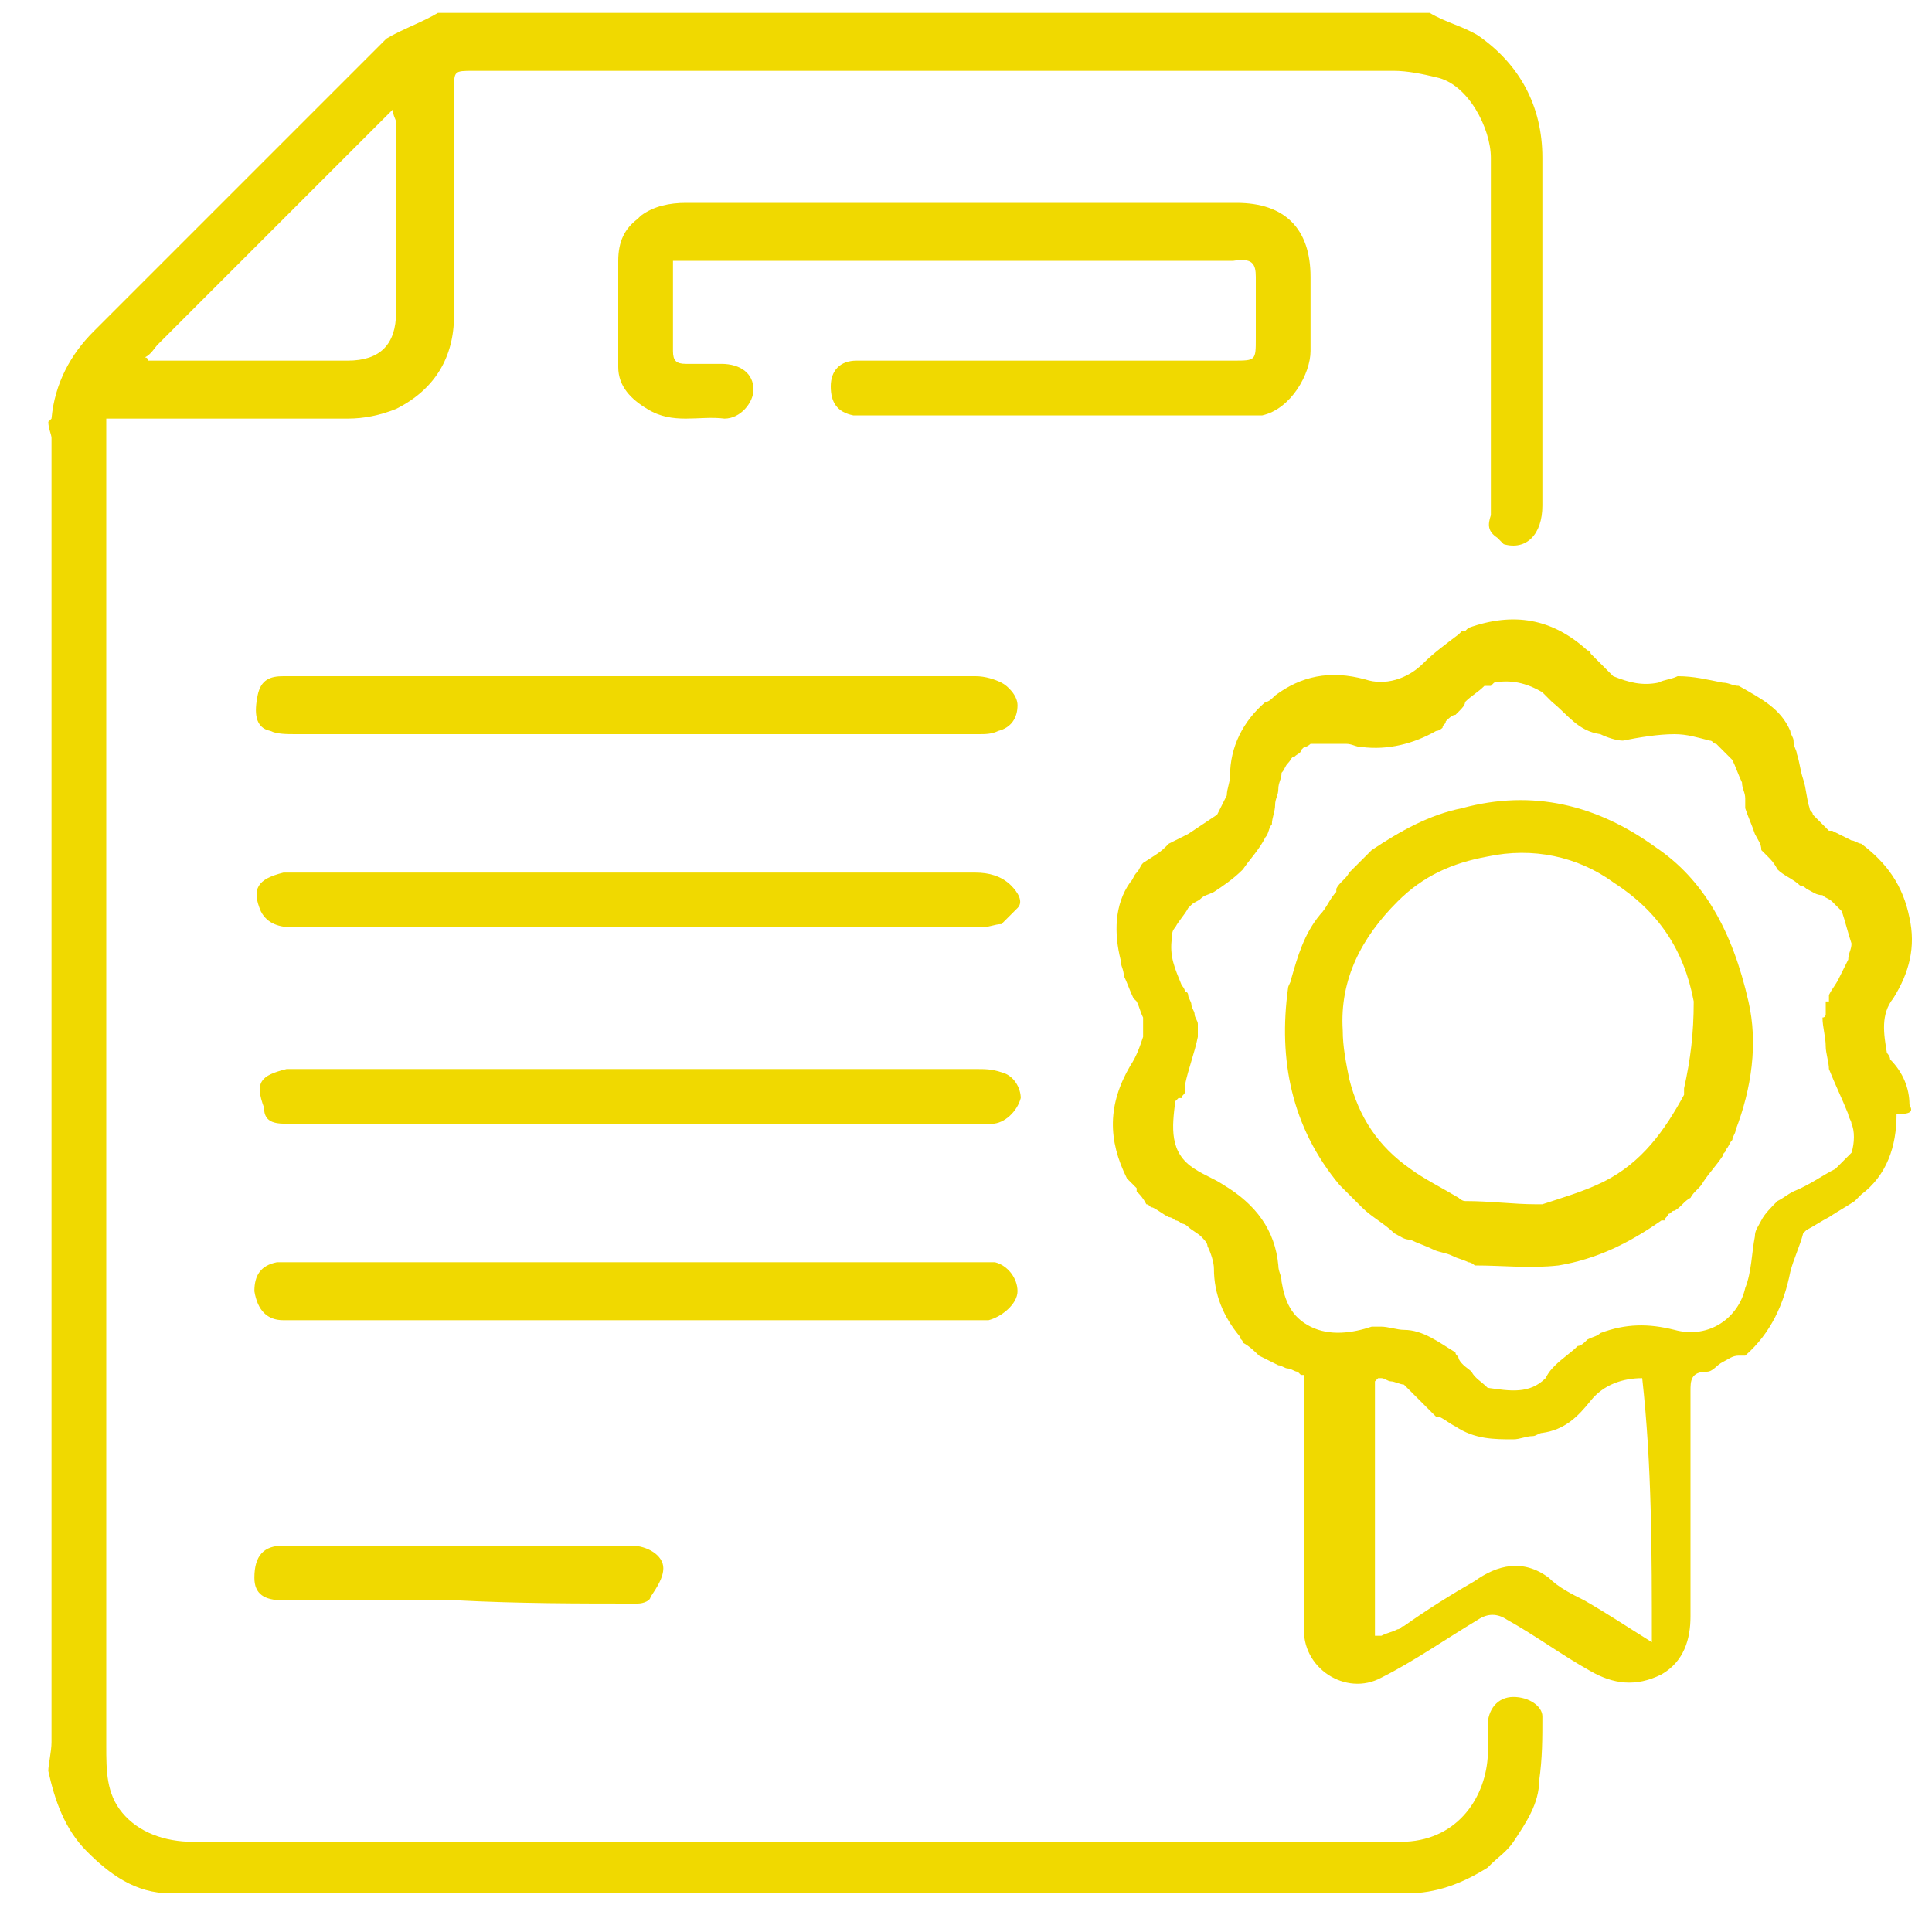
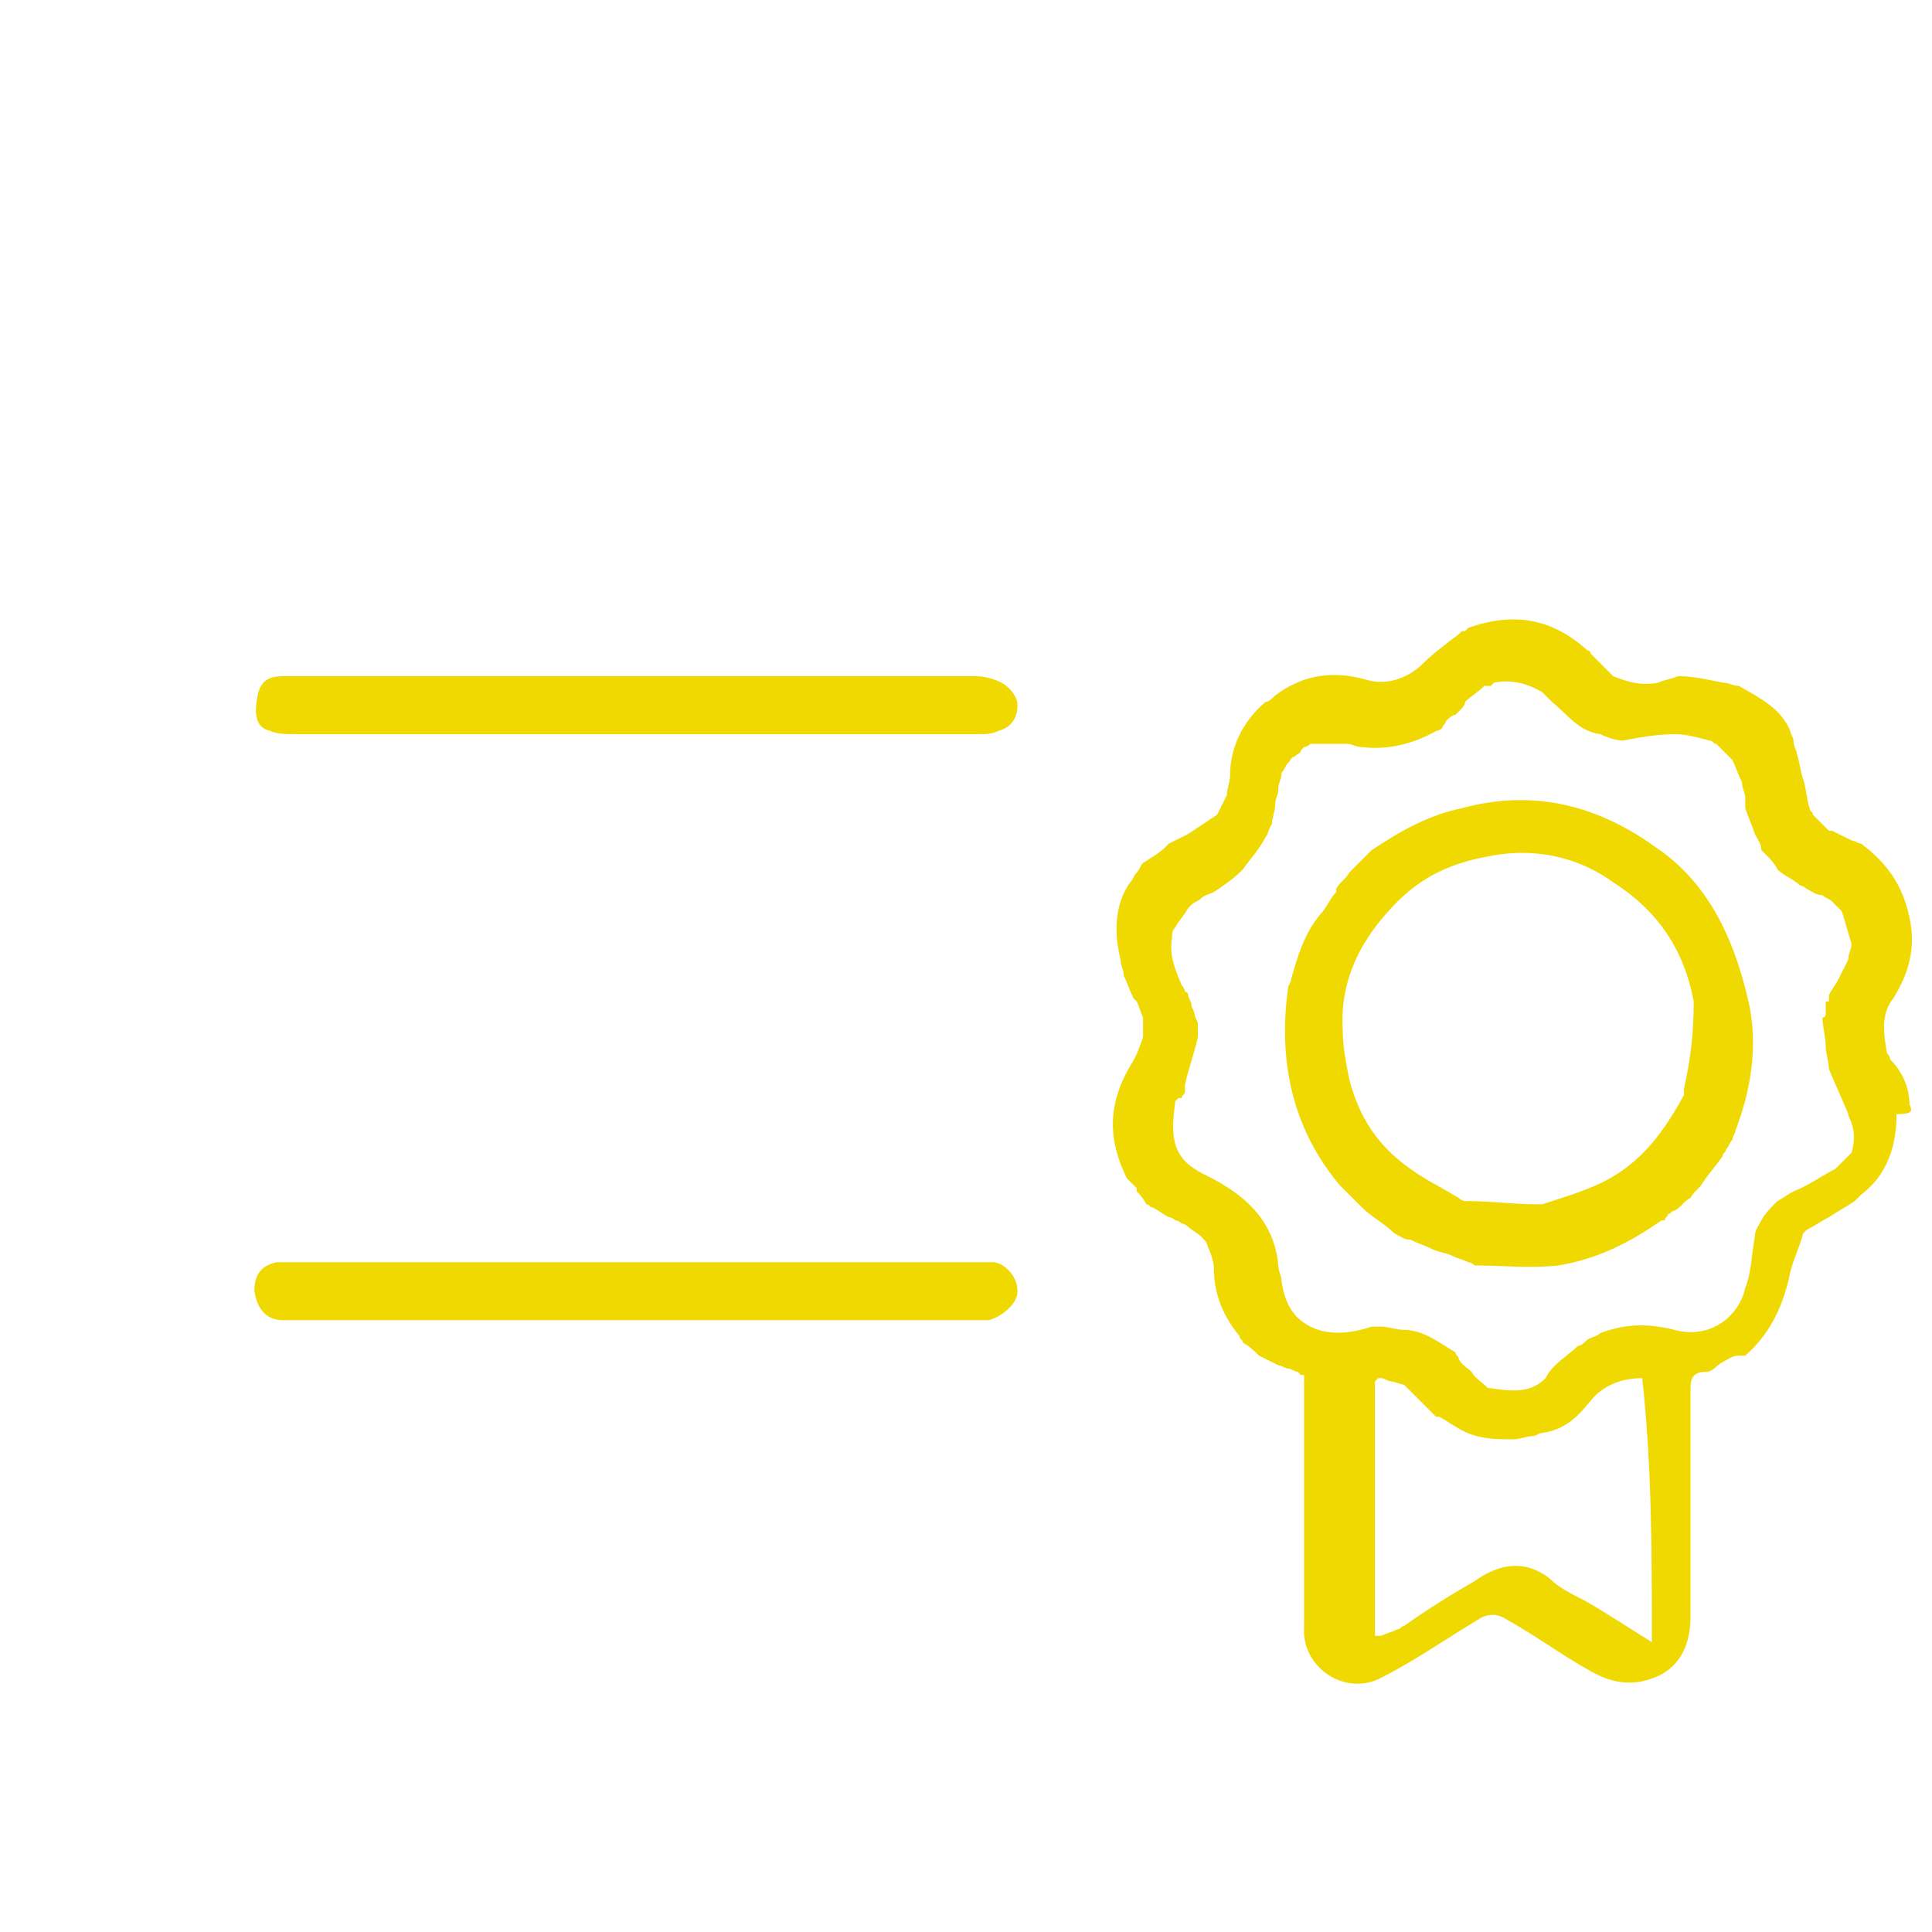
<svg xmlns="http://www.w3.org/2000/svg" version="1.1" id="Capa_1" x="0px" y="0px" viewBox="0 0 60 60" style="enable-background:new 0 0 60 60;" xml:space="preserve">
  <style type="text/css">
	.st0{fill:#F0D900;}
</style>
  <g>
-     <path class="st0" d="M47,52.7c-0.5,0-0.8,0.4-0.8,0.9c0,0.3,0,0.7,0,1c-0.1,1.3-1,2.6-2.7,2.6c-2.9,0-5.8,0-8.6,0   c-9.6,0-19.3,0-28.9,0c-0.9,0-1.7-0.3-2.2-0.9c-0.5-0.6-0.5-1.3-0.5-2.1c0-13.4,0-26.8,0-40.2c0-0.2,0-0.4,0-0.6c0-0.1,0-0.3,0-0.4   c0.2,0,0.4,0,0.6,0c2.3,0,4.6,0,6.9,0c0.5,0,1-0.1,1.5-0.3c1.2-0.6,1.8-1.6,1.8-2.9c0-2.3,0-4.7,0-7c0-0.6,0-0.6,0.6-0.6   c9.5,0,19.1,0,28.6,0c0.4,0,0.9,0.1,1.3,0.2c1,0.2,1.7,1.6,1.7,2.5c0,3.5,0,7,0,10.5c0,0.2,0,0.4,0,0.6c-0.1,0.3-0.1,0.5,0.2,0.7   c0.1,0.1,0.2,0.2,0.2,0.2c0.7,0.2,1.2-0.3,1.2-1.2c0-3.6,0-7.2,0-10.8c0-1.6-0.7-2.9-2-3.8c-0.5-0.3-1-0.4-1.5-0.7   c-10.3,0-20.5,0-30.8,0c-0.5,0.3-1.1,0.5-1.6,0.8l-0.1,0.1C11,2.2,10.1,3.1,9.2,4C7.1,6.1,5,8.2,2.9,10.3C2.2,11,1.7,11.9,1.6,13   l-0.1,0.1c0,0.2,0.1,0.4,0.1,0.5c0,13.5,0,27,0,40.5c0,0.3-0.1,0.7-0.1,0.9c0.2,0.9,0.5,1.8,1.2,2.5s1.5,1.3,2.6,1.3   c12.8,0,25.6,0,38.4,0c0.9,0,1.7-0.3,2.5-0.8l0.1-0.1c0.2-0.2,0.5-0.4,0.7-0.7c0.4-0.6,0.8-1.2,0.8-1.9c0.1-0.7,0.1-1.3,0.1-2   C47.9,53,47.5,52.7,47,52.7z M4.9,10.7c2.3-2.3,4.7-4.7,7-7c0.1-0.1,0.2-0.2,0.3-0.3c0,0.2,0.1,0.3,0.1,0.4c0,2,0,4,0,5.9   c0,1-0.5,1.5-1.5,1.5c-2.1,0-4.1,0-6.2,0c0,0,0-0.1-0.1-0.1C4.7,11,4.8,10.8,4.9,10.7z" />
-     <path class="st0" d="M39.2,12.9c0.9-0.2,1.5-1.3,1.5-2c0-0.8,0-1.5,0-2.3c0-1.5-0.8-2.3-2.3-2.3c-5.7,0-11.4,0-17.1,0   c-0.5,0-1,0.1-1.4,0.4l-0.1,0.1c-0.4,0.3-0.6,0.7-0.6,1.3c0,1.1,0,2.2,0,3.3c0,0.6,0.4,1,0.9,1.3c0.8,0.5,1.6,0.2,2.4,0.3   c0.5,0,0.9-0.5,0.9-0.9c0-0.5-0.4-0.8-1-0.8c-0.4,0-0.8,0-1.1,0c-0.3,0-0.4-0.1-0.4-0.4c0-0.6,0-1.3,0-1.9c0-0.3,0-0.6,0-0.9   c4.7,0,9.3,0,13.9,0c1.2,0,2.4,0,3.5,0C38.9,8,39,8.2,39,8.6c0,0.6,0,1.3,0,1.9c0,0.7,0,0.7-0.7,0.7c-2.8,0-5.6,0-8.4,0   c-1.1,0-2.2,0-3.3,0c-0.5,0-0.8,0.3-0.8,0.8s0.2,0.8,0.7,0.9c0.2,0,0.4,0,0.6,0c3.9,0,7.9,0,11.8,0C39,12.9,39.1,12.9,39.2,12.9z" />
    <path class="st0" d="M31.6,40.1c0-0.4-0.3-0.8-0.7-0.9c-0.1,0-0.3,0-0.5,0c-7.1,0-14.1,0-21.2,0c-0.2,0-0.4,0-0.6,0   c-0.5,0.1-0.7,0.4-0.7,0.9C8,40.7,8.3,41,8.8,41c3.7,0,7.3,0,11,0l0,0c3.6,0,7.3,0,10.9,0C31.1,40.9,31.6,40.5,31.6,40.1z" />
    <path class="st0" d="M8.4,22.7c0.2,0.1,0.5,0.1,0.8,0.1c3.5,0,7,0,10.5,0c3.6,0,7.1,0,10.7,0c0.2,0,0.4,0,0.6-0.1   c0.4-0.1,0.6-0.4,0.6-0.8c0-0.3-0.3-0.6-0.5-0.7S30.6,21,30.3,21c-7,0-14.1,0-21.1,0c-0.1,0-0.3,0-0.4,0c-0.4,0-0.7,0.1-0.8,0.6   C7.9,22.1,7.9,22.6,8.4,22.7z" />
-     <path class="st0" d="M9,34.9c3.6,0,7.2,0,10.8,0c2.9,0,5.8,0,8.7,0c0.8,0,1.6,0,2.3,0c0.4,0,0.8-0.4,0.9-0.8c0-0.3-0.2-0.7-0.6-0.8   c-0.3-0.1-0.5-0.1-0.8-0.1c-7,0-14,0-21,0c-0.1,0-0.3,0-0.4,0c-0.8,0.2-1,0.4-0.7,1.2C8.2,34.9,8.6,34.9,9,34.9z" />
-     <path class="st0" d="M31.4,27.5c-0.3-0.3-0.7-0.4-1.1-0.4c-7.1,0-14.1,0-21.2,0c-0.1,0-0.2,0-0.3,0c-0.8,0.2-1,0.5-0.7,1.2   c0.2,0.4,0.6,0.5,1,0.5c7.1,0,14.3,0,21.4,0c0.2,0,0.4-0.1,0.6-0.1c0.2-0.2,0.3-0.3,0.5-0.5S31.6,27.7,31.4,27.5z" />
-     <path class="st0" d="M19.8,49.8c0.2,0,0.4-0.1,0.4-0.2c0.2-0.3,0.4-0.6,0.4-0.9c0-0.4-0.5-0.7-1-0.7c-3.6,0-7.2,0-10.8,0   c-0.6,0-0.9,0.3-0.9,1c0,0.5,0.3,0.7,0.9,0.7c1.8,0,3.6,0,5.4,0l0,0C16.1,49.8,18,49.8,19.8,49.8z" />
    <path class="st0" d="M59.3,34.3c0-0.5-0.2-1-0.6-1.4c0-0.1-0.1-0.2-0.1-0.2c-0.1-0.6-0.2-1.2,0.2-1.7c0.5-0.8,0.7-1.6,0.5-2.5   c-0.2-1-0.7-1.7-1.5-2.3c-0.1,0-0.2-0.1-0.3-0.1c-0.2-0.1-0.4-0.2-0.6-0.3h-0.1c-0.2-0.2-0.3-0.3-0.5-0.5c0-0.1-0.1-0.1-0.1-0.2   c-0.1-0.3-0.1-0.6-0.2-0.9c-0.1-0.3-0.1-0.5-0.2-0.8c0-0.1-0.1-0.2-0.1-0.4c0-0.1-0.1-0.2-0.1-0.3c-0.3-0.7-0.9-1-1.6-1.4   c-0.2,0-0.3-0.1-0.5-0.1C53,21.1,52.6,21,52.1,21c-0.2,0.1-0.4,0.1-0.6,0.2c-0.5,0.1-0.9,0-1.4-0.2c-0.2-0.2-0.5-0.5-0.7-0.7   c0,0,0-0.1-0.1-0.1c-1.1-1-2.3-1.2-3.7-0.7l-0.1,0.1h-0.1l-0.1,0.1c-0.4,0.3-0.8,0.6-1.1,0.9c-0.5,0.5-1.2,0.7-1.8,0.5   c-1.1-0.3-2-0.1-2.8,0.5c-0.1,0.1-0.2,0.2-0.3,0.2c-0.7,0.6-1.1,1.4-1.1,2.3c0,0.2-0.1,0.4-0.1,0.6c-0.1,0.2-0.2,0.4-0.3,0.6   c-0.3,0.2-0.6,0.4-0.9,0.6c-0.2,0.1-0.4,0.2-0.6,0.3l-0.1,0.1l0,0c-0.2,0.2-0.4,0.3-0.7,0.5c-0.1,0.1-0.1,0.2-0.2,0.3   c-0.1,0.1-0.1,0.2-0.2,0.3c-0.5,0.7-0.5,1.6-0.3,2.4c0,0.2,0.1,0.3,0.1,0.5c0.1,0.2,0.2,0.5,0.3,0.7h0.1h-0.1l0.1,0.1   c0.1,0.2,0.1,0.3,0.2,0.5l0,0c0,0.2,0,0.4,0,0.6c-0.1,0.3-0.2,0.6-0.4,0.9c-0.7,1.2-0.7,2.3-0.1,3.5l0,0l0.1,0.1   c0.1,0.1,0.2,0.2,0.2,0.2V37c0.1,0.1,0.2,0.2,0.3,0.4c0.1,0,0.1,0.1,0.2,0.1c0.2,0.1,0.3,0.2,0.5,0.3c0.1,0,0.2,0.1,0.2,0.1   c0.1,0,0.2,0.1,0.2,0.1c0.1,0,0.2,0.1,0.2,0.1c0.1,0.1,0.3,0.2,0.4,0.3c0.1,0.1,0.2,0.2,0.2,0.3c0.1,0.2,0.2,0.5,0.2,0.7   c0,0.8,0.3,1.5,0.8,2.1c0,0.1,0.1,0.1,0.1,0.2c0.2,0.1,0.4,0.3,0.5,0.4c0.2,0.1,0.4,0.2,0.6,0.3c0.1,0,0.2,0.1,0.3,0.1   s0.2,0.1,0.3,0.1l0.1,0.1h0.1c0,0.3,0,0.6,0,0.9c0,2.3,0,4.6,0,6.9c-0.1,1.3,1.3,2.2,2.4,1.6c1-0.5,2-1.2,3-1.8   c0.3-0.2,0.6-0.2,0.9,0c0.9,0.5,1.7,1.1,2.6,1.6c0.7,0.4,1.4,0.5,2.2,0.1c0.7-0.4,0.9-1.1,0.9-1.8c0-2.3,0-4.6,0-7   c0-0.3,0-0.6,0.5-0.6c0.2,0,0.3-0.2,0.5-0.3s0.3-0.2,0.5-0.2c0.1,0,0.1,0,0.2,0c0.8-0.7,1.2-1.6,1.4-2.6c0.1-0.4,0.3-0.8,0.4-1.2   l0.1-0.1c0.2-0.1,0.5-0.3,0.7-0.4c0.3-0.2,0.5-0.3,0.8-0.5c0.1-0.1,0.2-0.2,0.2-0.2c0.8-0.6,1.1-1.5,1.1-2.5   C59.4,34.6,59.4,34.5,59.3,34.3z M51.3,51c-0.8-0.5-1.4-0.9-2.1-1.3c-0.4-0.2-0.8-0.4-1.1-0.7c-0.8-0.6-1.6-0.4-2.3,0.1   c-0.7,0.4-1.5,0.9-2.2,1.4c-0.1,0-0.1,0.1-0.2,0.1c-0.2,0.1-0.3,0.1-0.5,0.2h-0.1h-0.1v-0.1c0-2.4,0-4.7,0-7.1c0-0.2,0-0.5,0-0.7   l0,0l0.1-0.1h0.1c0.1,0,0.2,0.1,0.3,0.1s0.3,0.1,0.4,0.1c0.3,0.3,0.6,0.6,0.9,0.9l0.1,0.1h0.1c0.2,0.1,0.3,0.2,0.5,0.3   c0.6,0.4,1.2,0.4,1.8,0.4c0.2,0,0.4-0.1,0.6-0.1c0.1,0,0.2-0.1,0.3-0.1c0.7-0.1,1.1-0.5,1.5-1s1-0.7,1.6-0.7   C51.3,45.5,51.3,48.2,51.3,51z M57.5,35.8c-0.2,0.2-0.3,0.3-0.5,0.5c-0.4,0.2-0.8,0.5-1.3,0.7c-0.2,0.1-0.3,0.2-0.5,0.3   c-0.2,0.2-0.4,0.4-0.5,0.6c-0.1,0.2-0.2,0.3-0.2,0.5c-0.1,0.5-0.1,1.1-0.3,1.6c-0.2,0.9-1.1,1.6-2.2,1.3c-0.8-0.2-1.5-0.2-2.3,0.1   c-0.1,0.1-0.2,0.1-0.4,0.2c-0.1,0.1-0.2,0.2-0.3,0.2c-0.2,0.2-0.5,0.4-0.7,0.6c-0.1,0.1-0.2,0.2-0.3,0.4c-0.5,0.5-1.1,0.4-1.8,0.3   c-0.2-0.2-0.4-0.3-0.5-0.5c-0.1-0.1-0.3-0.2-0.4-0.4c0-0.1-0.1-0.1-0.1-0.2c-0.5-0.3-1-0.7-1.6-0.7c-0.2,0-0.5-0.1-0.7-0.1   c-0.1,0-0.2,0-0.3,0c-0.6,0.2-1.3,0.3-1.9,0c-0.6-0.3-0.8-0.8-0.9-1.4c0-0.2-0.1-0.3-0.1-0.5c-0.1-1.1-0.7-1.9-1.7-2.5   c-0.3-0.2-0.6-0.3-0.9-0.5c-0.8-0.5-0.7-1.3-0.6-2.1l0.1-0.1h0.1c0-0.1,0.1-0.1,0.1-0.2c0-0.1,0-0.1,0-0.2c0.1-0.5,0.3-1,0.4-1.5   c0-0.1,0-0.2,0-0.2c0-0.1,0-0.2,0-0.2c0-0.1-0.1-0.2-0.1-0.3c0-0.1-0.1-0.2-0.1-0.3c0-0.1-0.1-0.2-0.1-0.3c0,0,0-0.1-0.1-0.1   c0-0.1-0.1-0.2-0.1-0.2c-0.2-0.5-0.4-0.9-0.3-1.5c0-0.1,0-0.2,0.1-0.3c0.1-0.2,0.3-0.4,0.4-0.6l0.1-0.1c0.1-0.1,0.2-0.1,0.3-0.2   s0.2-0.1,0.4-0.2l0,0c0.3-0.2,0.6-0.4,0.9-0.7c0.2-0.3,0.5-0.6,0.7-1c0.1-0.1,0.1-0.3,0.2-0.4c0-0.2,0.1-0.4,0.1-0.6   c-0.1-0.1-0.1-0.1-0.2-0.2l0,0c0.1,0.1,0.1,0.1,0.2,0.2c0-0.2,0.1-0.3,0.1-0.5s0.1-0.3,0.1-0.5c0.1-0.1,0.1-0.2,0.2-0.3   c0.1-0.1,0.1-0.2,0.2-0.2c0.1-0.1,0.2-0.1,0.2-0.2l0.1-0.1c0.1,0,0.2-0.1,0.2-0.1c0.4,0,0.7,0,1.1,0c0.2,0,0.3,0.1,0.5,0.1   c0.8,0.1,1.6-0.1,2.3-0.5c0.1,0,0.2-0.1,0.2-0.1c0-0.1,0.1-0.1,0.1-0.2c0.1-0.1,0.2-0.2,0.3-0.2c0,0,0,0,0.1-0.1s0.2-0.2,0.2-0.3   c0.2-0.2,0.4-0.3,0.6-0.5c0.1,0,0.1,0,0.2,0l0.1-0.1l0,0c0.5-0.1,1,0,1.5,0.3c0.1,0.1,0.2,0.2,0.3,0.3c0.5,0.4,0.8,0.9,1.5,1   c0.2,0.1,0.5,0.2,0.7,0.2c0.5-0.1,1.1-0.2,1.6-0.2c0.4,0,0.7,0.1,1.1,0.2c0.1,0,0.1,0.1,0.2,0.1c0.2,0.2,0.3,0.3,0.5,0.5   c0.1,0.2,0.2,0.5,0.3,0.7c0,0.2,0.1,0.3,0.1,0.5c0,0.1,0,0.2,0,0.3c0.1,0.3,0.2,0.5,0.3,0.8c0.1,0.2,0.2,0.3,0.2,0.5l0.1,0.1   l0.1,0.1c0.1,0.1,0.2,0.2,0.3,0.4c0.2,0.2,0.5,0.3,0.7,0.5c0.1,0,0.2,0.1,0.2,0.1c0.2,0.1,0.3,0.2,0.5,0.2c0.1,0.1,0.2,0.1,0.3,0.2   s0.2,0.2,0.3,0.3c0.1,0.3,0.2,0.7,0.3,1c0,0.2-0.1,0.3-0.1,0.5c-0.1,0.2-0.2,0.4-0.3,0.6s-0.2,0.3-0.3,0.5c0,0.1,0,0.1,0,0.2h-0.1   c0,0.1,0,0.3,0,0.4c0,0,0,0.1-0.1,0.1c0,0.3,0.1,0.6,0.1,0.9c0,0.2,0.1,0.5,0.1,0.7c0.2,0.5,0.4,0.9,0.6,1.4c0,0.1,0.1,0.2,0.1,0.3   C57.6,35.1,57.6,35.5,57.5,35.8z" />
    <path class="st0" d="M51.4,26.3c-1.8-1.3-3.8-1.8-6-1.2c-1,0.2-1.9,0.7-2.8,1.3l-0.1,0.1c-0.2,0.2-0.4,0.4-0.6,0.6   c-0.1,0.2-0.3,0.3-0.4,0.5v0.1c-0.2,0.2-0.3,0.5-0.5,0.7c-0.5,0.6-0.7,1.3-0.9,2c0,0.1-0.1,0.2-0.1,0.3c-0.3,2.2,0.1,4.3,1.6,6.1   c0.2,0.2,0.5,0.5,0.7,0.7c0.3,0.3,0.7,0.5,1,0.8c0.2,0.1,0.3,0.2,0.5,0.2c0.2,0.1,0.5,0.2,0.7,0.3s0.4,0.1,0.6,0.2   c0.2,0.1,0.3,0.1,0.5,0.2c0.1,0,0.2,0.1,0.2,0.1c0.9,0,1.7,0.1,2.6,0c1.2-0.2,2.2-0.7,3.2-1.4h0.1c0-0.1,0.1-0.1,0.1-0.2   c0.1,0,0.1-0.1,0.2-0.1c0.2-0.1,0.3-0.3,0.5-0.4c0.1-0.2,0.3-0.3,0.4-0.5c0.2-0.3,0.4-0.5,0.6-0.8c0-0.1,0.1-0.1,0.1-0.2   c0.1-0.1,0.1-0.2,0.2-0.3c0-0.1,0.1-0.2,0.1-0.3c0.5-1.3,0.7-2.7,0.4-4C53.8,28.9,52.9,27.3,51.4,26.3z M52.3,33.8   c0,0.1,0,0.1,0,0.2c-0.6,1.1-1.3,2.1-2.5,2.7c-0.6,0.3-1.3,0.5-1.9,0.7c-0.1,0-0.2,0-0.2,0c-0.7,0-1.4-0.1-2.2-0.1   c-0.1,0-0.2-0.1-0.2-0.1c-0.5-0.3-1.1-0.6-1.5-0.9c-1-0.7-1.6-1.6-1.9-2.8c-0.1-0.5-0.2-1-0.2-1.5c-0.1-1.6,0.6-2.9,1.7-4   c0.8-0.8,1.7-1.2,2.8-1.4c1.4-0.3,2.8,0,3.9,0.8c1.4,0.9,2.2,2.1,2.5,3.7C52.6,32.1,52.5,32.9,52.3,33.8z" />
  </g>
</svg>